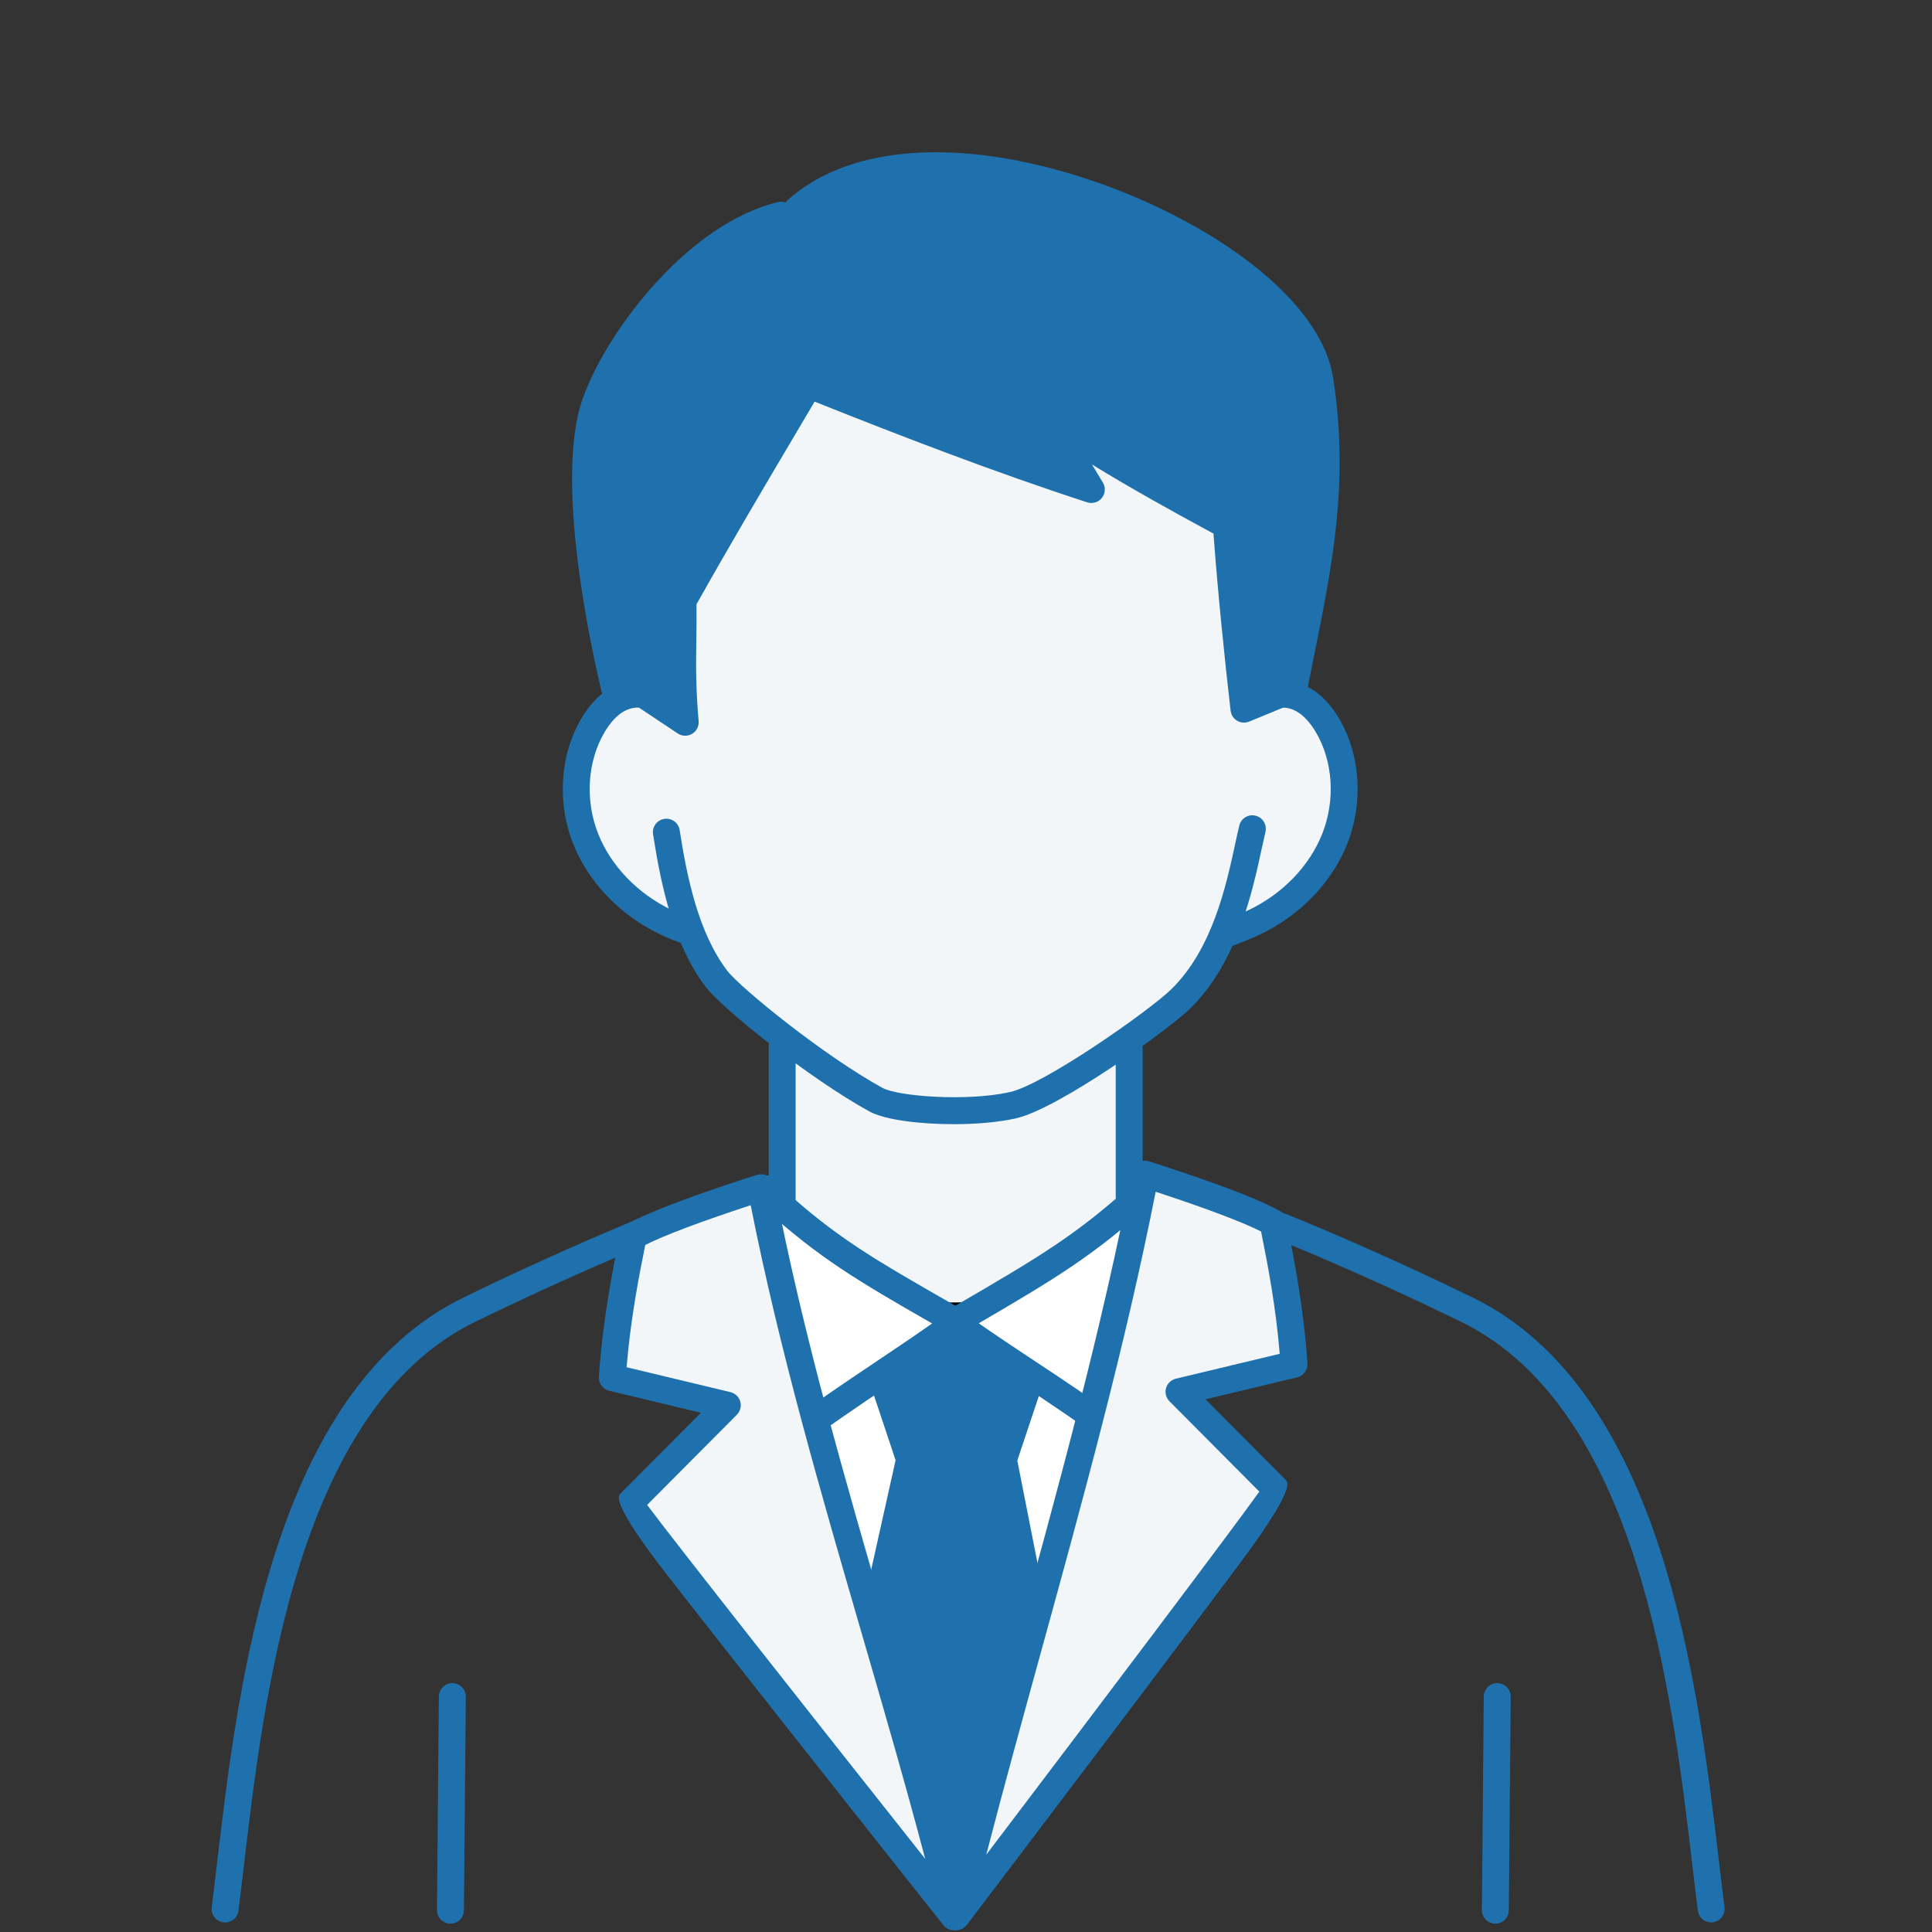
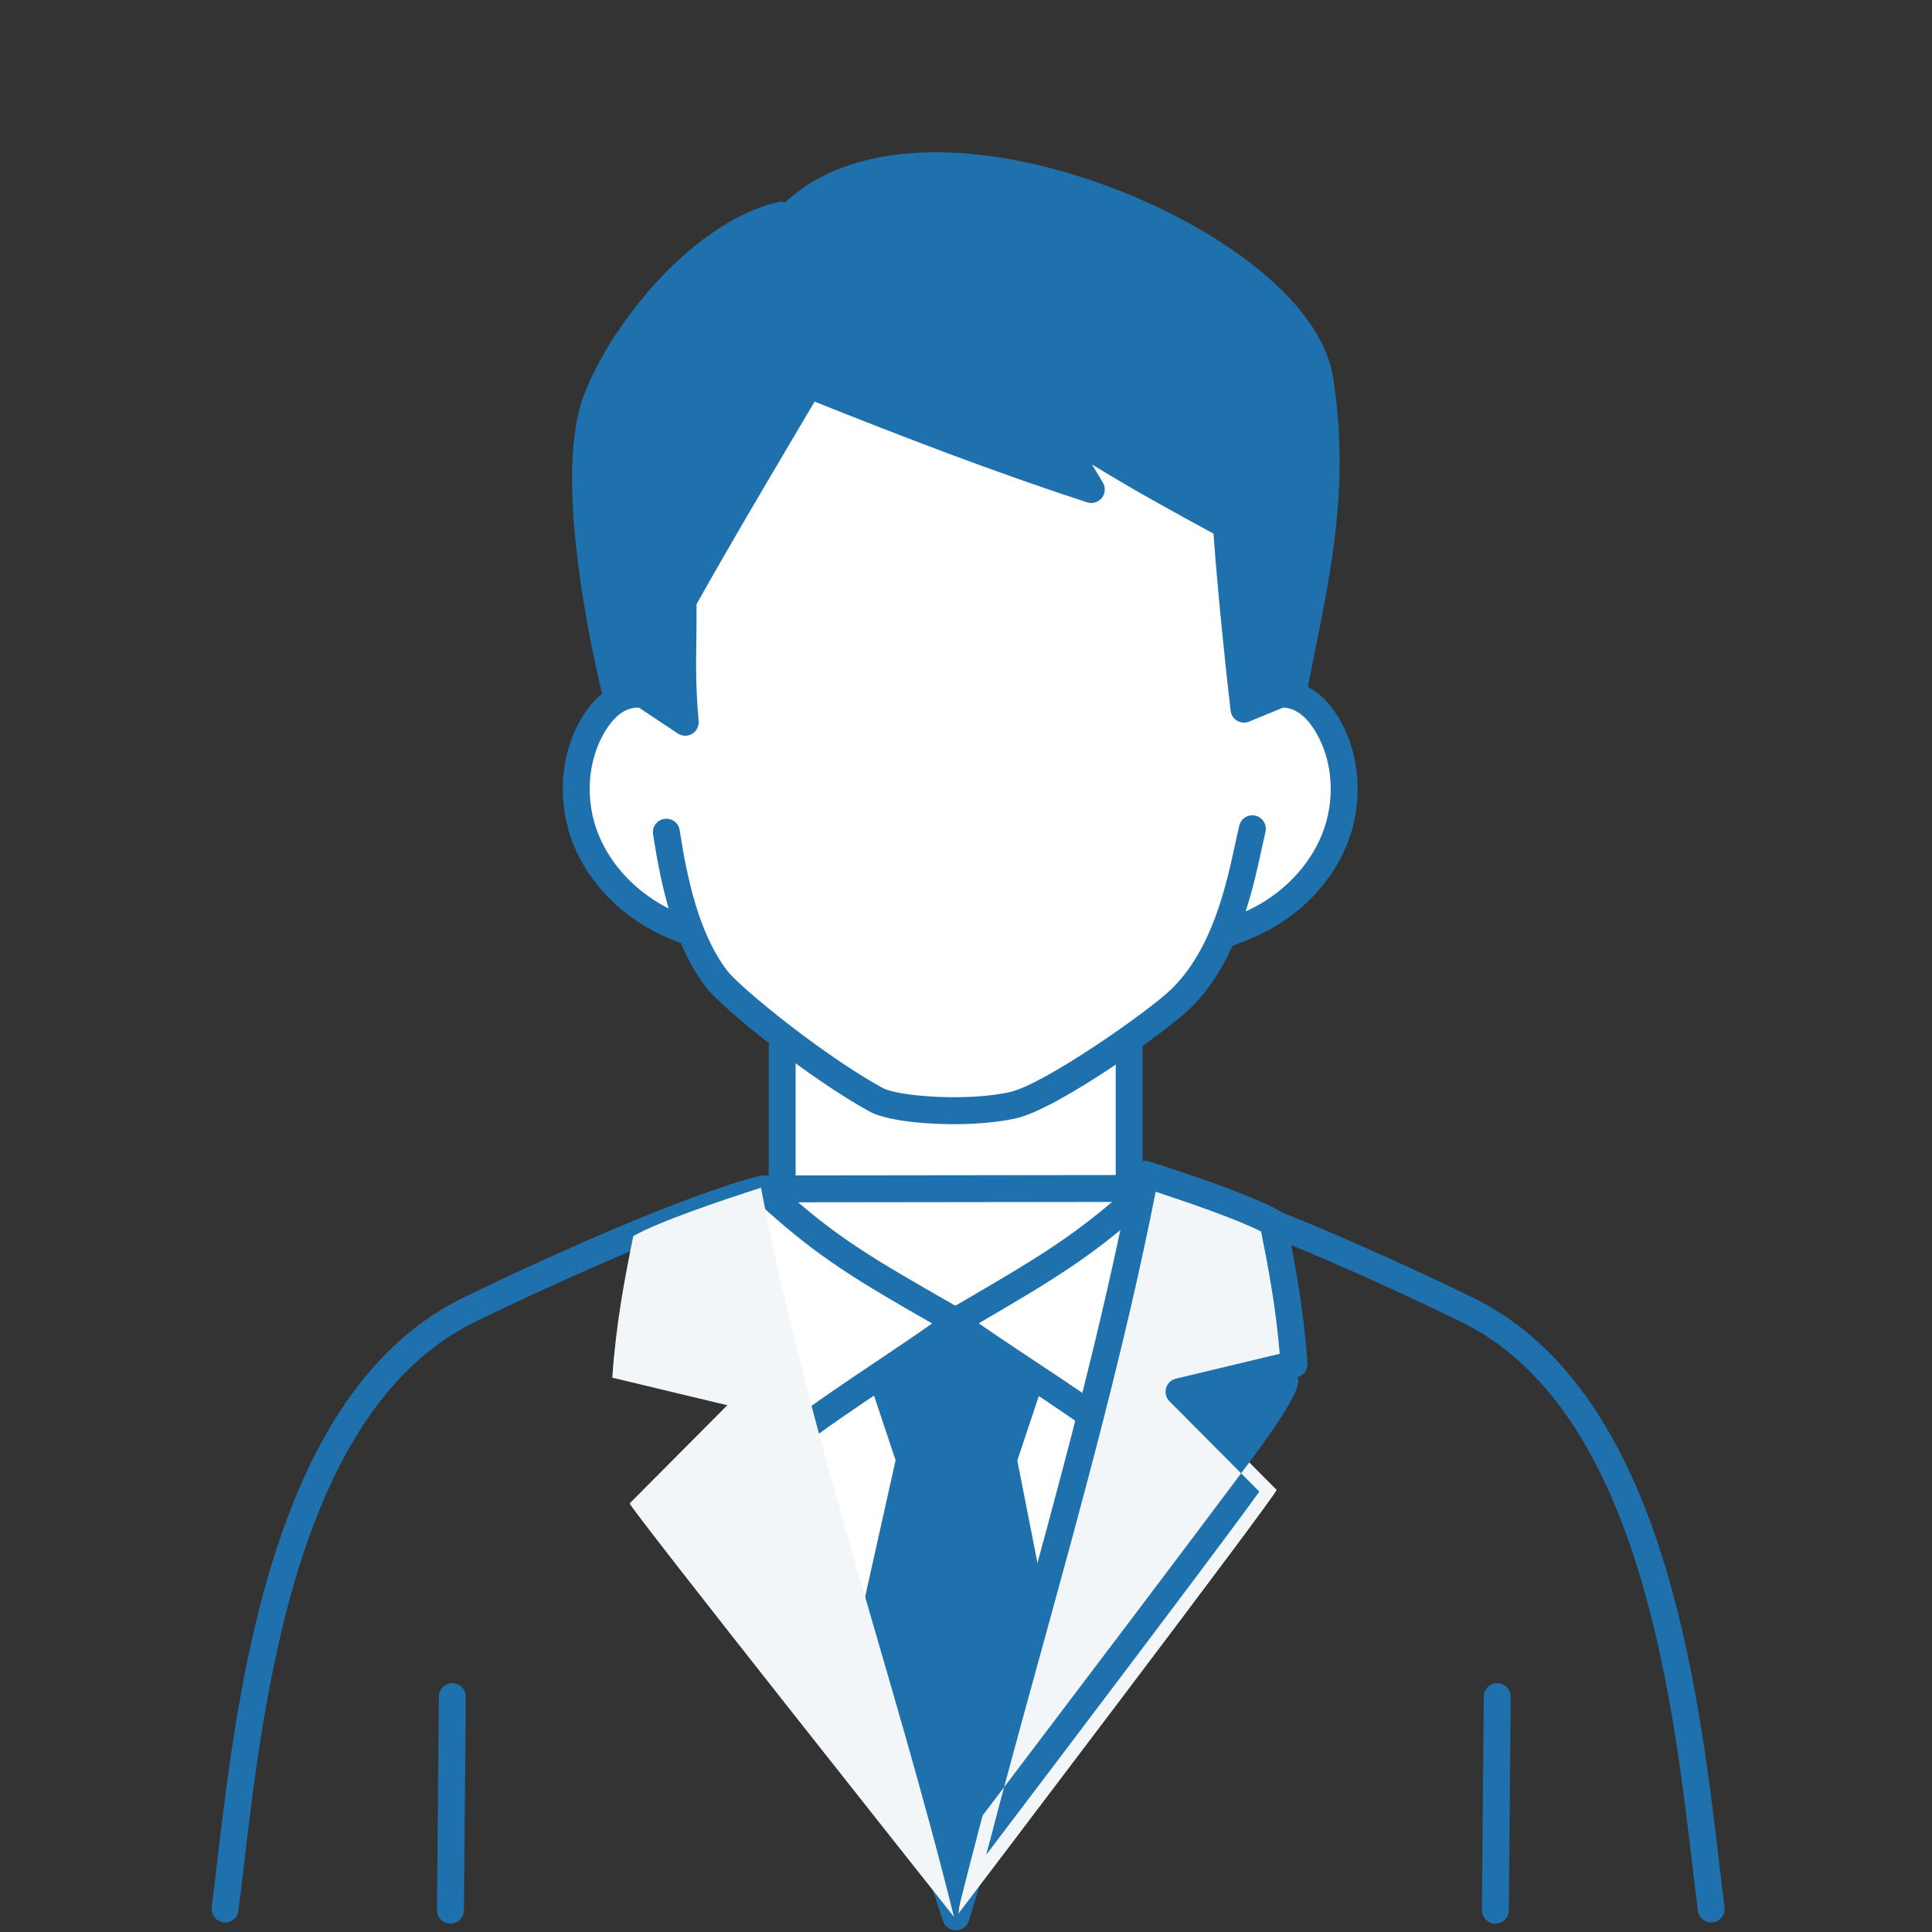
<svg xmlns="http://www.w3.org/2000/svg" id="b" width="100" height="100" viewBox="0 0 100 100">
  <rect x="0" y="0" width="100" height="100" fill="#333333" stroke="none" />
  <defs>
    <style>.d{fill:none;}.e{fill:#f2f6f9;}.f{fill:#fff;}.g{fill:#1f71ad;}</style>
  </defs>
  <g id="c">
    <g>
      <g>
        <path class="f" d="M29.798,42.228c.232,2.812,2.609,5.109,5.83,5.821,1,2.298,2.677,4.316,4.772,5.718,.024,.13,.024,15.173,.024,15.173h17.963s0-15.044,.082-15.291c2.132-1.258,3.846-3.214,4.884-5.49,8.261-2.162,7.702-14.409,.915-11.487-.51-1.384-.295-8.569-1.064-9.209-1.772-1.473-6.638-3.743-7.976-5.047-.424-.413,.972,3.042,.609,2.745-5.723-1.504-9.046-3.64-13.929-5.068-3.033,4.621-6.225,10.307-6.211,10.927,.013,.586,.099,1.55-.321,5.836-.531,.103-6.356-4.055-5.577,5.372Z" />
        <path class="g" d="M88.57,99.503c-.346,0-.646-.257-.69-.609-.093-.73-.186-1.516-.283-2.347-1.044-8.844-2.791-23.646-11.974-28.132-3.772-1.843-11.161-5.208-15.075-6.206l-20.974,.025c-3.949,1.033-11.257,4.364-14.976,6.181-9.182,4.485-10.929,19.288-11.973,28.132-.098,.831-.19,1.616-.283,2.347-.048,.383-.393,.656-.779,.604-.382-.048-.652-.397-.604-.779,.092-.727,.184-1.508,.281-2.334,1.077-9.127,2.88-24.403,12.746-29.223,3.792-1.853,11.287-5.264,15.325-6.3,.056-.014,.114-.021,.172-.021l21.148-.025h0c.057,0,.113,.007,.169,.021,4.005,1,11.585,4.447,15.432,6.326,9.867,4.819,11.67,20.096,12.747,29.223,.098,.826,.189,1.608,.281,2.334,.049,.382-.222,.731-.604,.779-.03,.004-.06,.006-.089,.006Z" />
        <path class="g" d="M23.315,99.567h-.006c-.386-.003-.694-.318-.691-.703l.098-11.053c.003-.383,.314-.691,.697-.691h.006c.386,.003,.694,.318,.691,.703l-.098,11.053c-.003,.383-.314,.691-.697,.691Z" />
        <path class="g" d="M77.399,99.567h-.006c-.386-.003-.694-.318-.691-.703l.098-11.053c.004-.384,.315-.691,.697-.691h.006c.386,.004,.695,.318,.691,.703l-.098,11.053c-.003,.383-.314,.691-.697,.691Z" />
        <g>
-           <path class="e" d="M29.859,42.396c.106,2.819,2.609,5.109,5.83,5.821,1,2.298,2.677,4.316,4.772,5.718,.024,.13,.024,14.71,.024,14.71l9.205,4.281,8.757-4.281s0-14.58,.082-14.827c2.132-1.258,3.846-3.214,4.884-5.49,8.261-2.162,7.67-13.385,2.038-11.936,.035-1.42,.768-2.042-1.794-6.234-1.202-1.966,1.133-4.831-.848-6.114-5.318-3.446-4.818-5.673-5.229-5.9-5.516-3.049-14.586,.901-19.654,1.331-5.319,.452-2.744,10.531-2.731,11.152,.013,.586-.799,1.213-1.219,5.499-.531,.103-4.386-.888-4.118,6.27Z" />
          <path class="g" d="M49.69,73.055l-.05-.023-9.272-4.312v-.074c0-4.822-.005-13.859-.021-14.646-2.058-1.391-3.738-3.404-4.742-5.681-3.405-.773-5.759-3.146-5.863-5.917h0c-.099-2.641,.354-4.49,1.344-5.495,.912-.928,2.055-.898,2.6-.89,.07,.003,.136,.002,.185,.003,.295-2.929,.775-4.135,1.034-4.786,.111-.279,.178-.448,.175-.603,0-.065-.043-.292-.095-.578-.317-1.735-1.281-7.017,.57-9.438,.571-.749,1.366-1.171,2.362-1.256,1.487-.126,3.35-.563,5.321-1.026,4.907-1.152,10.47-2.46,14.399-.29,.131,.072,.182,.233,.265,.5,.258,.82,.859,2.74,4.971,5.404,1.143,.74,.926,2.001,.716,3.22-.176,1.02-.356,2.072,.168,2.931,2.133,3.491,2.006,4.521,1.871,5.611-.021,.172-.043,.349-.054,.535,1.926-.427,3.455,.6,4.003,2.708,.8,3.085-.871,8.081-6.081,9.476-1.055,2.284-2.777,4.221-4.86,5.463-.059,.749-.072,10.843-.072,14.755v.072l-.065,.032-8.808,4.306Zm-9.09-4.484l9.088,4.227,8.643-4.225c0-2.598,.005-14.542,.088-14.791l.014-.042,.038-.021c2.078-1.227,3.796-3.157,4.837-5.438l.022-.051,.054-.014c3.28-.858,7.18-4.536,5.968-9.206-.411-1.587-1.648-3.074-3.871-2.506l-.149,.038,.004-.153c.007-.255,.035-.486,.062-.709,.13-1.049,.252-2.04-1.84-5.462-.569-.933-.381-2.029-.198-3.091,.216-1.249,.401-2.328-.613-2.985-4.181-2.71-4.801-4.686-5.065-5.529-.057-.183-.106-.34-.156-.367-3.851-2.128-9.366-.831-14.233,.313-1.98,.465-3.851,.904-5.354,1.032-.928,.078-1.667,.471-2.197,1.164-1.789,2.34-.839,7.545-.526,9.255,.065,.358,.097,.534,.099,.614,.004,.202-.073,.397-.191,.694-.258,.647-.737,1.854-1.028,4.819l-.008,.086-.085,.017c-.071,.013-.174,.013-.318,.008-.557-.008-1.587-.035-2.429,.82-.943,.958-1.374,2.749-1.277,5.324h0c.1,2.638,2.46,4.986,5.739,5.711l.058,.013,.023,.055c.991,2.276,2.671,4.289,4.73,5.667l.041,.027,.009,.049c.023,.129,.025,11.149,.025,14.656Z" />
        </g>
        <path class="g" d="M49.722,73.511c-.1,0-.199-.021-.292-.064l-9.237-4.267c-.247-.114-.405-.361-.405-.633v-14.37c0-.385,.312-.697,.697-.697s.697,.312,.697,.697v13.924l8.531,3.941,8.037-3.931v-13.935c0-.385,.312-.697,.697-.697s.697,.312,.697,.697v14.37c0,.267-.151,.51-.391,.626l-8.726,4.267c-.097,.048-.202,.071-.307,.071Z" />
        <g>
          <polyline class="f" points="49.348 98.828 40.005 68.182 58.756 68.039 49.469 98.903" />
-           <path d="M49.469,99.6c-.066,0-.134-.01-.201-.029-.083-.025-.157-.064-.223-.114-.169-.081-.305-.23-.364-.425l-9.342-30.646c-.064-.21-.025-.438,.105-.616,.13-.177,.336-.282,.557-.284l18.75-.145h.005c.22,0,.426,.104,.558,.279,.133,.177,.174,.407,.11,.619l-9.287,30.864c-.091,.302-.368,.496-.668,.496Zm-8.523-30.727l8.47,27.787,8.4-27.918-16.87,.131Z" />
        </g>
        <g>
          <polygon class="g" points="49.507 68.272 45.577 71.05 47.078 75.547 51.935 75.547 53.436 71.05 49.507 68.272" />
          <path class="g" d="M51.935,76.244h-4.856c-.3,0-.566-.192-.661-.477l-1.501-4.496c-.098-.292,.008-.612,.259-.79l3.93-2.779c.24-.17,.564-.17,.805,0l3.929,2.779c.251,.178,.356,.499,.259,.79l-1.501,4.496c-.095,.284-.361,.477-.661,.477Zm-4.354-1.395h3.853l1.178-3.528-3.104-2.195-3.104,2.195,1.178,3.528Z" />
        </g>
        <g>
          <polyline class="g" points="49.47 99.211 44.909 85.276 47.078 75.547 51.935 75.547 53.802 85.024 49.485 99.211" />
          <path class="g" d="M49.47,99.908c-.294,0-.566-.187-.663-.48l-4.562-13.935c-.038-.119-.045-.246-.018-.368l2.17-9.729c.071-.319,.354-.546,.681-.546h4.856c.333,0,.62,.235,.685,.562l1.867,9.478c.021,.112,.016,.229-.018,.338l-4.316,14.187c-.092,.301-.368,.494-.667,.494h-.016Zm-3.839-14.667l3.822,11.679,3.631-11.932-1.723-8.744h-3.725l-2.006,8.997Z" />
        </g>
        <g>
          <path class="f" d="M59.26,61.642c.871,.045,3.859,.862,4.977,1.449-1.875,4.45-3.284,7.262-5.928,11.511-3.278-2.478-5.724-3.867-8.939-6.164,4.72-2.752,6.693-3.875,9.89-6.797Z" />
          <path class="g" d="M58.309,75.3c-.15,0-.299-.049-.42-.141-1.863-1.408-3.43-2.444-5.087-3.542-1.208-.799-2.457-1.625-3.837-2.611-.192-.138-.302-.363-.291-.6s.141-.451,.345-.57l.355-.207c4.494-2.62,6.354-3.705,9.415-6.502,.138-.126,.301-.202,.508-.182,.993,.053,4.095,.915,5.264,1.528,.32,.168,.459,.554,.318,.888-1.976,4.688-3.428,7.51-5.979,11.609-.104,.166-.271,.281-.465,.317-.042,.008-.085,.012-.127,.012Zm-7.649-6.806c1.021,.709,1.979,1.343,2.911,1.961,1.429,.944,2.899,1.918,4.546,3.133,2.152-3.509,3.504-6.139,5.212-10.141-1.14-.449-2.986-.947-3.832-1.078-2.9,2.619-4.89,3.821-8.837,6.125Z" />
        </g>
        <g>
          <path class="f" d="M39.807,61.828c-.872,.062-3.88,.936-5.012,1.545,1.77,4.416,3.114,7.201,5.658,11.401,3.337-2.541,5.817-3.978,9.086-6.336-4.656-2.662-6.603-3.748-9.732-6.609Z" />
          <path class="g" d="M40.453,75.471c-.043,0-.087-.004-.13-.013-.194-.036-.364-.154-.467-.323-2.457-4.058-3.844-6.853-5.708-11.502-.132-.33,.005-.706,.317-.874,1.182-.635,4.299-1.555,5.292-1.626,.19-.011,.379,.051,.521,.181,2.987,2.733,4.818,3.78,9.242,6.311l.364,.208c.206,.118,.338,.332,.351,.568,.013,.237-.097,.464-.288,.603-1.403,1.012-2.671,1.861-3.896,2.684-1.686,1.129-3.276,2.196-5.176,3.642-.122,.093-.271,.143-.422,.143Zm-4.763-11.744c1.609,3.961,2.896,6.563,4.961,10.024,1.663-1.239,3.105-2.206,4.623-3.223,.952-.639,1.93-1.293,2.973-2.026-3.881-2.222-5.84-3.386-8.67-5.94-.859,.149-2.74,.69-3.887,1.165Z" />
        </g>
        <g>
          <path class="e" d="M49.528,99.155c3.141-12.68,7.287-25.521,9.755-38.376,1.947,.623,5.306,1.753,6.61,2.503,.445,2.218,.89,4.481,1.086,7.328l-5.953,1.427,5.052,5.078c.11,.114-16.55,22.039-16.55,22.039Z" />
-           <path class="g" d="M49.528,99.853c-.102,0-.204-.022-.301-.068-.299-.143-.455-.476-.376-.797,1.145-4.62,2.444-9.342,3.701-13.908,2.202-8.003,4.48-16.278,6.046-24.431,.037-.195,.157-.366,.329-.468,.171-.102,.376-.127,.568-.064,1.929,.617,5.369,1.771,6.744,2.562,.174,.101,.297,.271,.336,.467,.419,2.086,.894,4.449,1.098,7.418,.023,.34-.201,.646-.533,.726l-4.744,1.138,4.176,4.197q.459,.471-2.475,4.4c-1.547,2.072-3.62,4.825-5.696,7.574-4.152,5.496-8.317,10.979-8.317,10.979-.136,.178-.344,.275-.556,.275Zm10.289-38.167c-1.569,7.954-3.78,15.987-5.92,23.764-.954,3.466-1.934,7.021-2.849,10.551,5.66-7.461,12.64-16.702,14.135-18.795l-4.651-4.675c-.178-.179-.245-.439-.177-.683,.069-.242,.264-.429,.509-.487l5.374-1.289c-.206-2.463-.6-4.508-.965-6.33-.973-.493-2.908-1.223-5.456-2.056Z" />
+           <path class="g" d="M49.528,99.853c-.102,0-.204-.022-.301-.068-.299-.143-.455-.476-.376-.797,1.145-4.62,2.444-9.342,3.701-13.908,2.202-8.003,4.48-16.278,6.046-24.431,.037-.195,.157-.366,.329-.468,.171-.102,.376-.127,.568-.064,1.929,.617,5.369,1.771,6.744,2.562,.174,.101,.297,.271,.336,.467,.419,2.086,.894,4.449,1.098,7.418,.023,.34-.201,.646-.533,.726q.459,.471-2.475,4.4c-1.547,2.072-3.62,4.825-5.696,7.574-4.152,5.496-8.317,10.979-8.317,10.979-.136,.178-.344,.275-.556,.275Zm10.289-38.167c-1.569,7.954-3.78,15.987-5.92,23.764-.954,3.466-1.934,7.021-2.849,10.551,5.66-7.461,12.64-16.702,14.135-18.795l-4.651-4.675c-.178-.179-.245-.439-.177-.683,.069-.242,.264-.429,.509-.487l5.374-1.289c-.206-2.463-.6-4.508-.965-6.33-.973-.493-2.908-1.223-5.456-2.056Z" />
        </g>
        <g>
          <path class="e" d="M49.376,99.214c-3.141-12.68-7.519-24.882-9.988-37.737-1.947,.623-5.306,1.753-6.61,2.503-.445,2.218-.89,4.481-1.086,7.328l5.953,1.427-5.052,5.078c-.11,.114,16.783,21.4,16.783,21.4Z" />
-           <path class="g" d="M49.376,99.911c-.207,0-.41-.093-.546-.264,0,0-4.225-5.322-8.435-10.659-2.105-2.669-4.208-5.342-5.776-7.354q-2.988-3.832-2.525-4.307l4.182-4.203-4.746-1.139c-.331-.079-.556-.386-.532-.726,.204-2.968,.679-5.331,1.098-7.417,.039-.196,.162-.366,.336-.467,1.298-.748,4.384-1.807,6.744-2.563,.19-.061,.397-.037,.568,.064,.172,.102,.292,.272,.329,.468,1.485,7.732,3.706,15.374,5.854,22.764,1.415,4.868,2.879,9.902,4.126,14.938,.079,.318-.075,.649-.369,.794-.099,.048-.203,.071-.308,.071Zm-15.88-22.017c1.547,2.071,8.656,11.083,14.393,18.321-1.043-3.951-2.187-7.886-3.301-11.718-2.086-7.175-4.24-14.586-5.733-22.115-2.552,.835-4.487,1.564-5.457,2.057-.365,1.821-.759,3.866-.965,6.329l5.376,1.289c.245,.059,.439,.245,.508,.487,.068,.243,0,.504-.177,.683l-4.644,4.667Z" />
        </g>
        <path class="g" d="M66.975,35.577c1.135-5.742,2.234-10.065,1.344-15.884-1.095-7.158-19.39-16.218-27.007-8.585-4.626,1.11-8.709,4.574-10.203,9.09-1.109,3.351-.798,6.985-.475,10.5,.182,1.981,.369,3.985,1.024,5.864,.017-.599,1.208-1.869,3.755,.751-.168-3.002,.316-6.349,.427-6.693,.123-.381,3.521-5.711,5.549-10.569,0,0,14.873,5.347,15.114,5.395l-2.082-3.488,9.11,5.143s.571,9.463,.877,9.373c.291-.369,2.054-.902,2.567-.899Z" />
        <path class="g" d="M35.467,38.082c-.135,0-.27-.039-.387-.117l-2.074-1.383c-.32-.214-.407-.646-.193-.967s.645-.406,.967-.193l.896,.597c-.053-1.104-.04-2.012-.027-2.958,.009-.619,.018-1.247,.007-1.949-.002-.123,.029-.244,.089-.351,1.708-3.057,3.545-6.16,5.321-9.161l1.203-2.035c.175-.297,.543-.419,.859-.293,4.043,1.617,8.361,3.305,12.789,4.809l-1.136-1.887c-.168-.28-.119-.641,.118-.865,.237-.227,.601-.254,.87-.071,2.925,1.98,6.069,3.713,9.039,5.316,.211,.113,.348,.327,.364,.565,.179,2.575,.521,6.05,.804,8.57l1.292-.532c.353-.148,.763,.021,.91,.379,.146,.355-.022,.764-.379,.91l-2.146,.884c-.201,.084-.432,.068-.618-.044-.188-.11-.313-.303-.339-.52-.286-2.439-.677-6.277-.887-9.168-2.06-1.114-4.195-2.292-6.287-3.576l.563,.936c.149,.249,.129,.565-.052,.793-.182,.229-.483,.318-.762,.229-4.887-1.591-9.658-3.437-14.107-5.212l-.899,1.521c-1.741,2.94-3.54,5.979-5.214,8.969,.007,.642,0,1.226-.009,1.802-.018,1.286-.035,2.502,.119,4.243,.023,.268-.108,.524-.339,.661-.109,.065-.232,.098-.355,.098Z" />
        <path class="g" d="M49.345,58.187c-1.797,0-3.569-.233-4.338-.655-3.114-1.707-7.634-5.329-8.491-6.464-1.653-2.189-2.3-5.215-2.714-7.887-.06-.38,.201-.736,.582-.795,.385-.06,.736,.201,.795,.582,.388,2.5,.982,5.317,2.449,7.259,.673,.891,5.005,4.413,8.049,6.082,.803,.439,4.361,.714,6.591,.218,1.788-.398,7.188-4.19,8.345-5.312,2.14-2.075,2.854-5.376,3.326-7.561,.073-.338,.14-.646,.205-.918,.09-.375,.463-.61,.84-.516,.375,.089,.605,.466,.516,.84-.062,.263-.127,.562-.198,.889-.477,2.206-1.275,5.898-3.718,8.267-1.165,1.131-6.799,5.18-9.013,5.673-.914,.203-2.075,.299-3.226,.299Z" />
        <path class="g" d="M35.726,48.955c-.084,0-.169-.015-.252-.047-.445-.173-.891-.348-1.32-.554-2.062-.985-3.696-2.689-4.485-4.674-.85-2.136-.686-4.627,.429-6.502,.425-.717,.934-1.246,1.512-1.573,.779-.442,1.681-.501,2.412-.157,.349,.164,.498,.579,.334,.928-.165,.348-.58,.498-.928,.334-.312-.146-.757-.103-1.131,.108-.364,.206-.7,.566-1,1.072-.898,1.512-1.025,3.532-.333,5.274,.662,1.662,2.044,3.096,3.792,3.932,.398,.19,.811,.352,1.223,.511,.358,.14,.537,.543,.398,.902-.107,.276-.371,.445-.65,.445Z" />
        <path class="g" d="M63.674,48.955c-.279,0-.543-.169-.65-.445-.139-.358,.039-.763,.398-.902,.411-.159,.824-.32,1.223-.511,1.748-.836,3.129-2.27,3.791-3.932,.693-1.743,.566-3.764-.332-5.273-.301-.507-.637-.867-1.001-1.073-.375-.214-.82-.253-1.131-.108-.349,.163-.764,.014-.928-.334-.164-.349-.015-.764,.334-.928,.733-.344,1.636-.283,2.412,.157,.577,.326,1.086,.855,1.513,1.573,1.114,1.874,1.278,4.365,.428,6.502-.789,1.984-2.424,3.688-4.484,4.674-.432,.206-.876,.381-1.32,.554-.083,.031-.168,.047-.252,.047Z" />
        <path class="g" d="M31.919,36.759c-.312,0-.596-.211-.675-.527-.282-1.121-2.706-11.084-1.073-15.631,1.272-3.542,5.487-9.035,10.093-10.14,.361-.093,.75,.139,.84,.516,.09,.374-.141,.75-.516,.84-4.072,.977-7.968,6.093-9.104,9.255-1.213,3.378,.129,10.905,1.112,14.82,.094,.373-.133,.752-.506,.846-.057,.015-.114,.021-.171,.021Z" />
        <path class="g" d="M66.976,36.274c-.045,0-.091-.004-.137-.014-.377-.074-.623-.441-.548-.819l.331-1.652c1.001-4.952,1.791-8.863,1.007-13.99-.472-3.085-5.147-6.861-11.118-8.979-4.929-1.747-11.409-2.514-14.814,.578-.285,.261-.728,.238-.984-.047-.26-.285-.238-.726,.047-.984,3.279-2.979,9.341-3.3,16.218-.86,5.521,1.958,11.382,5.835,12.031,10.082,.821,5.371-.031,9.591-1.019,14.478l-.331,1.647c-.065,.332-.356,.562-.683,.562Z" />
      </g>
-       <rect class="d" width="100" height="100" />
    </g>
  </g>
</svg>